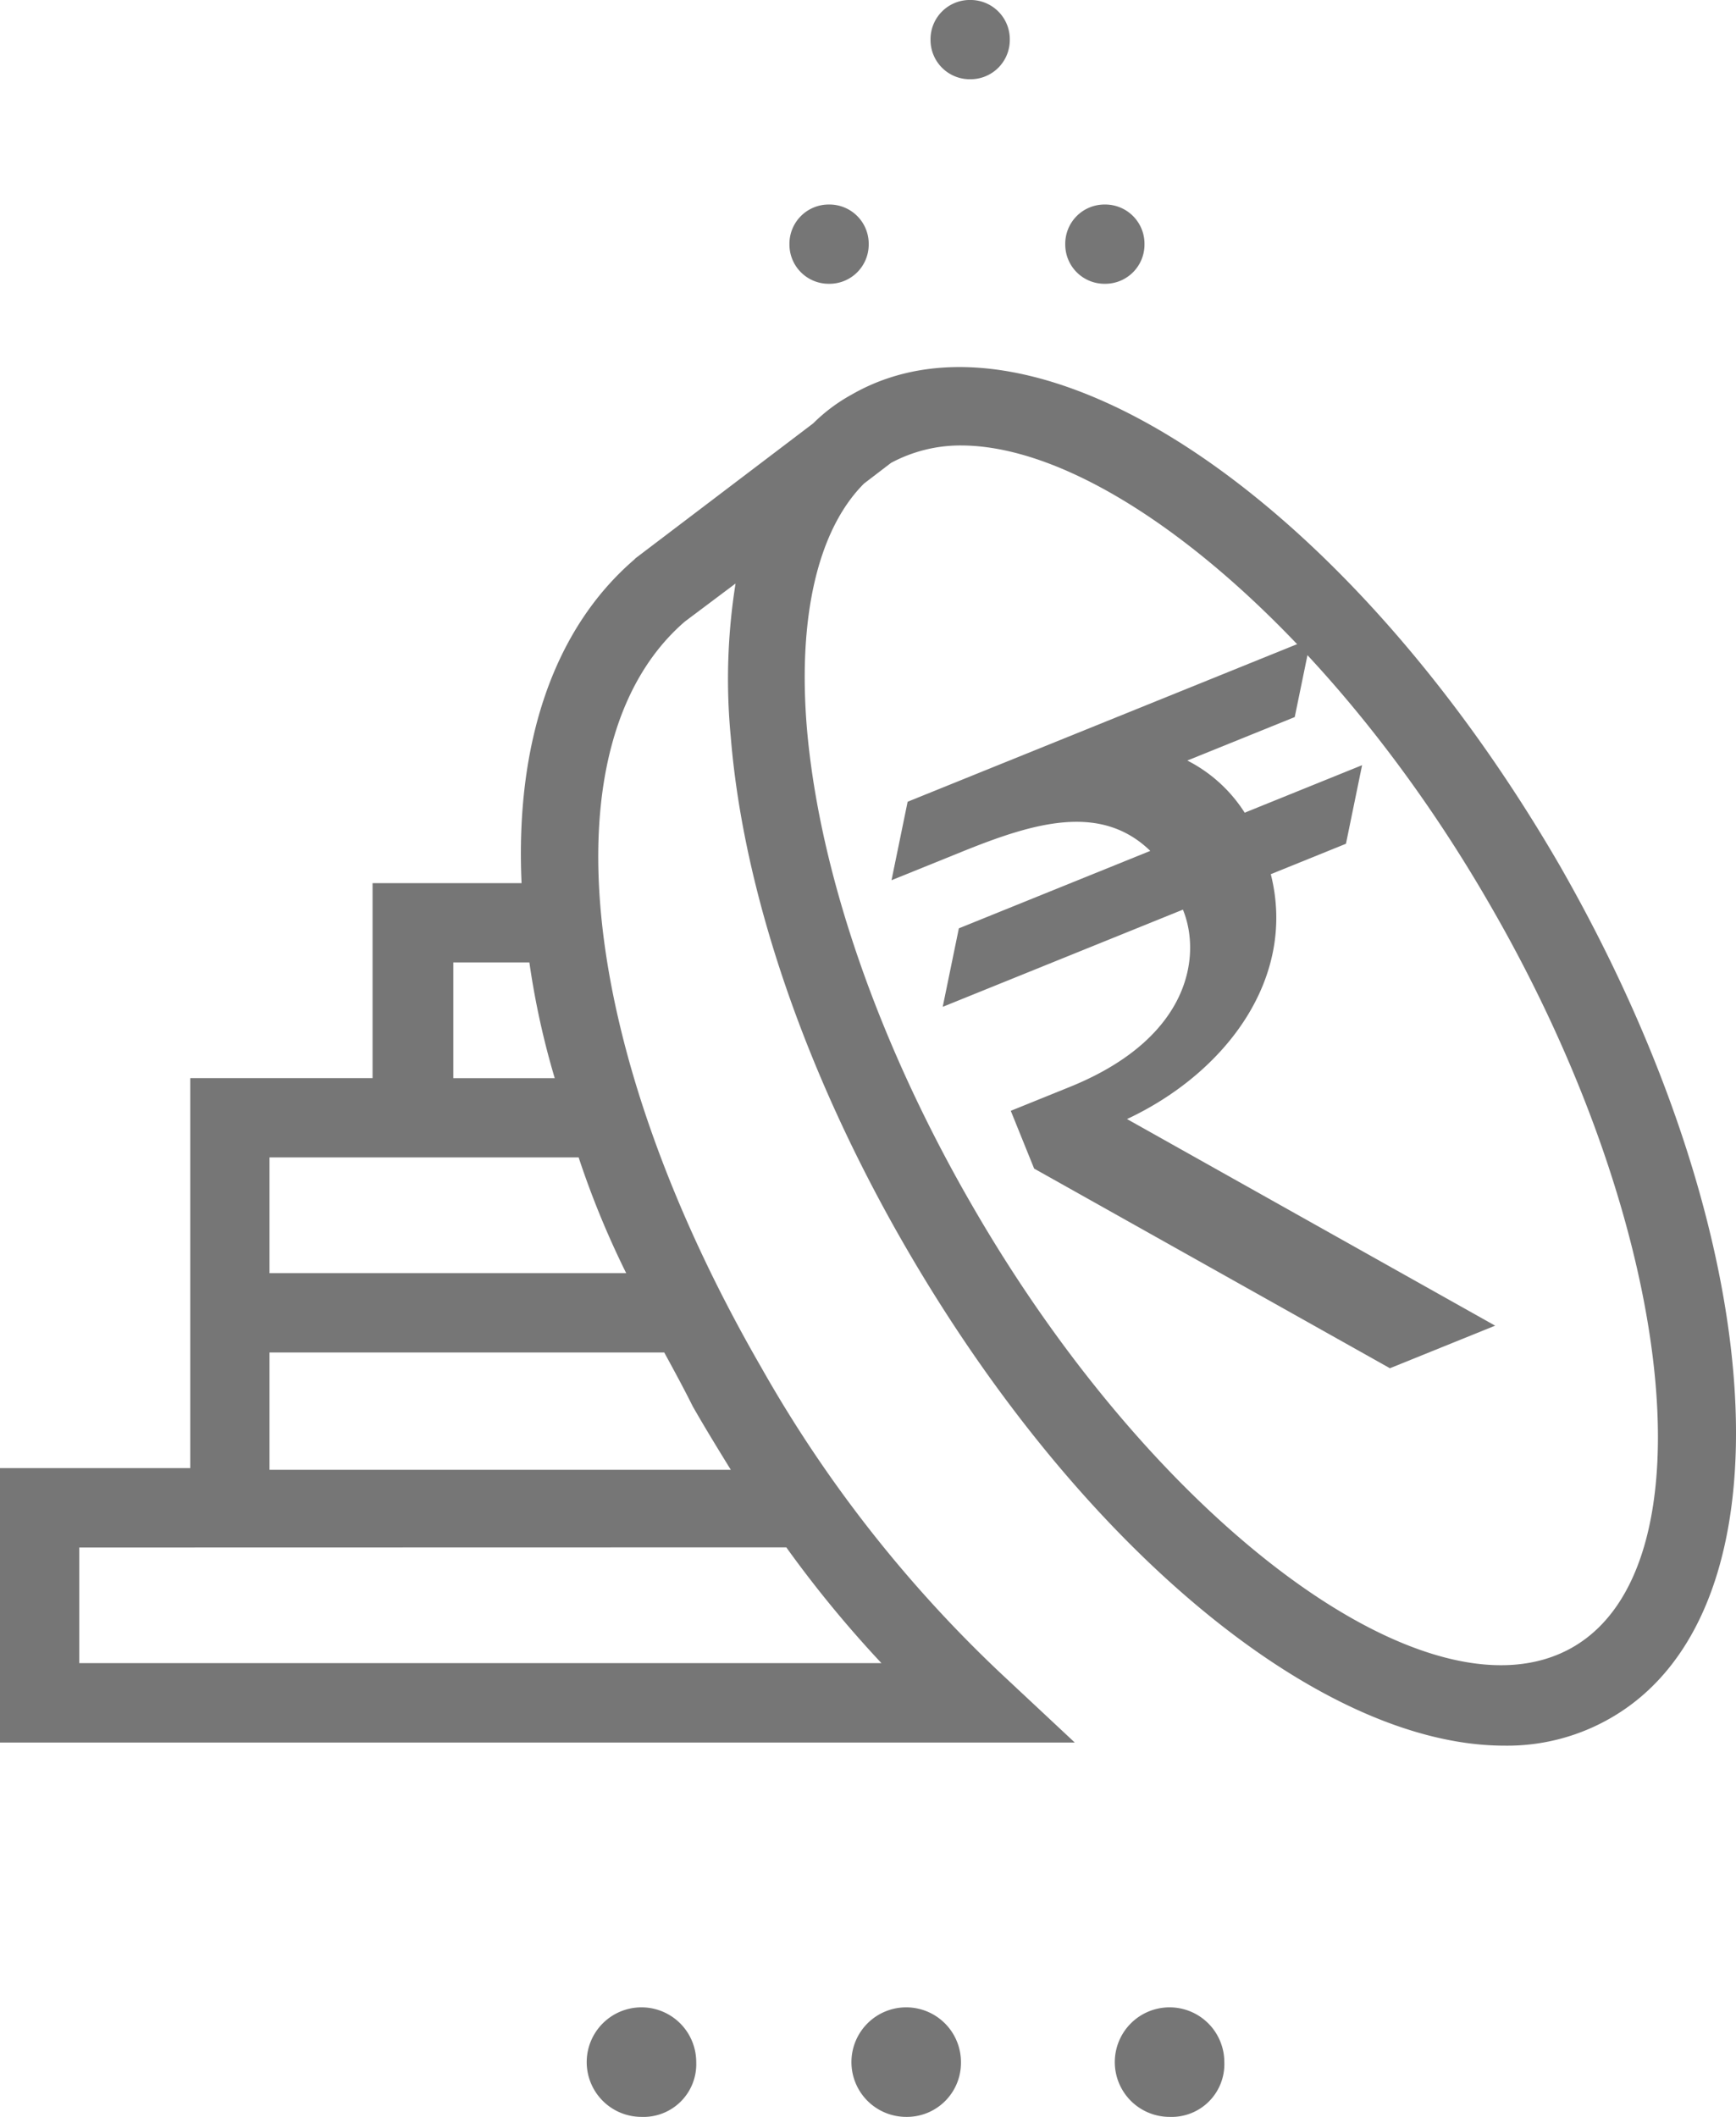
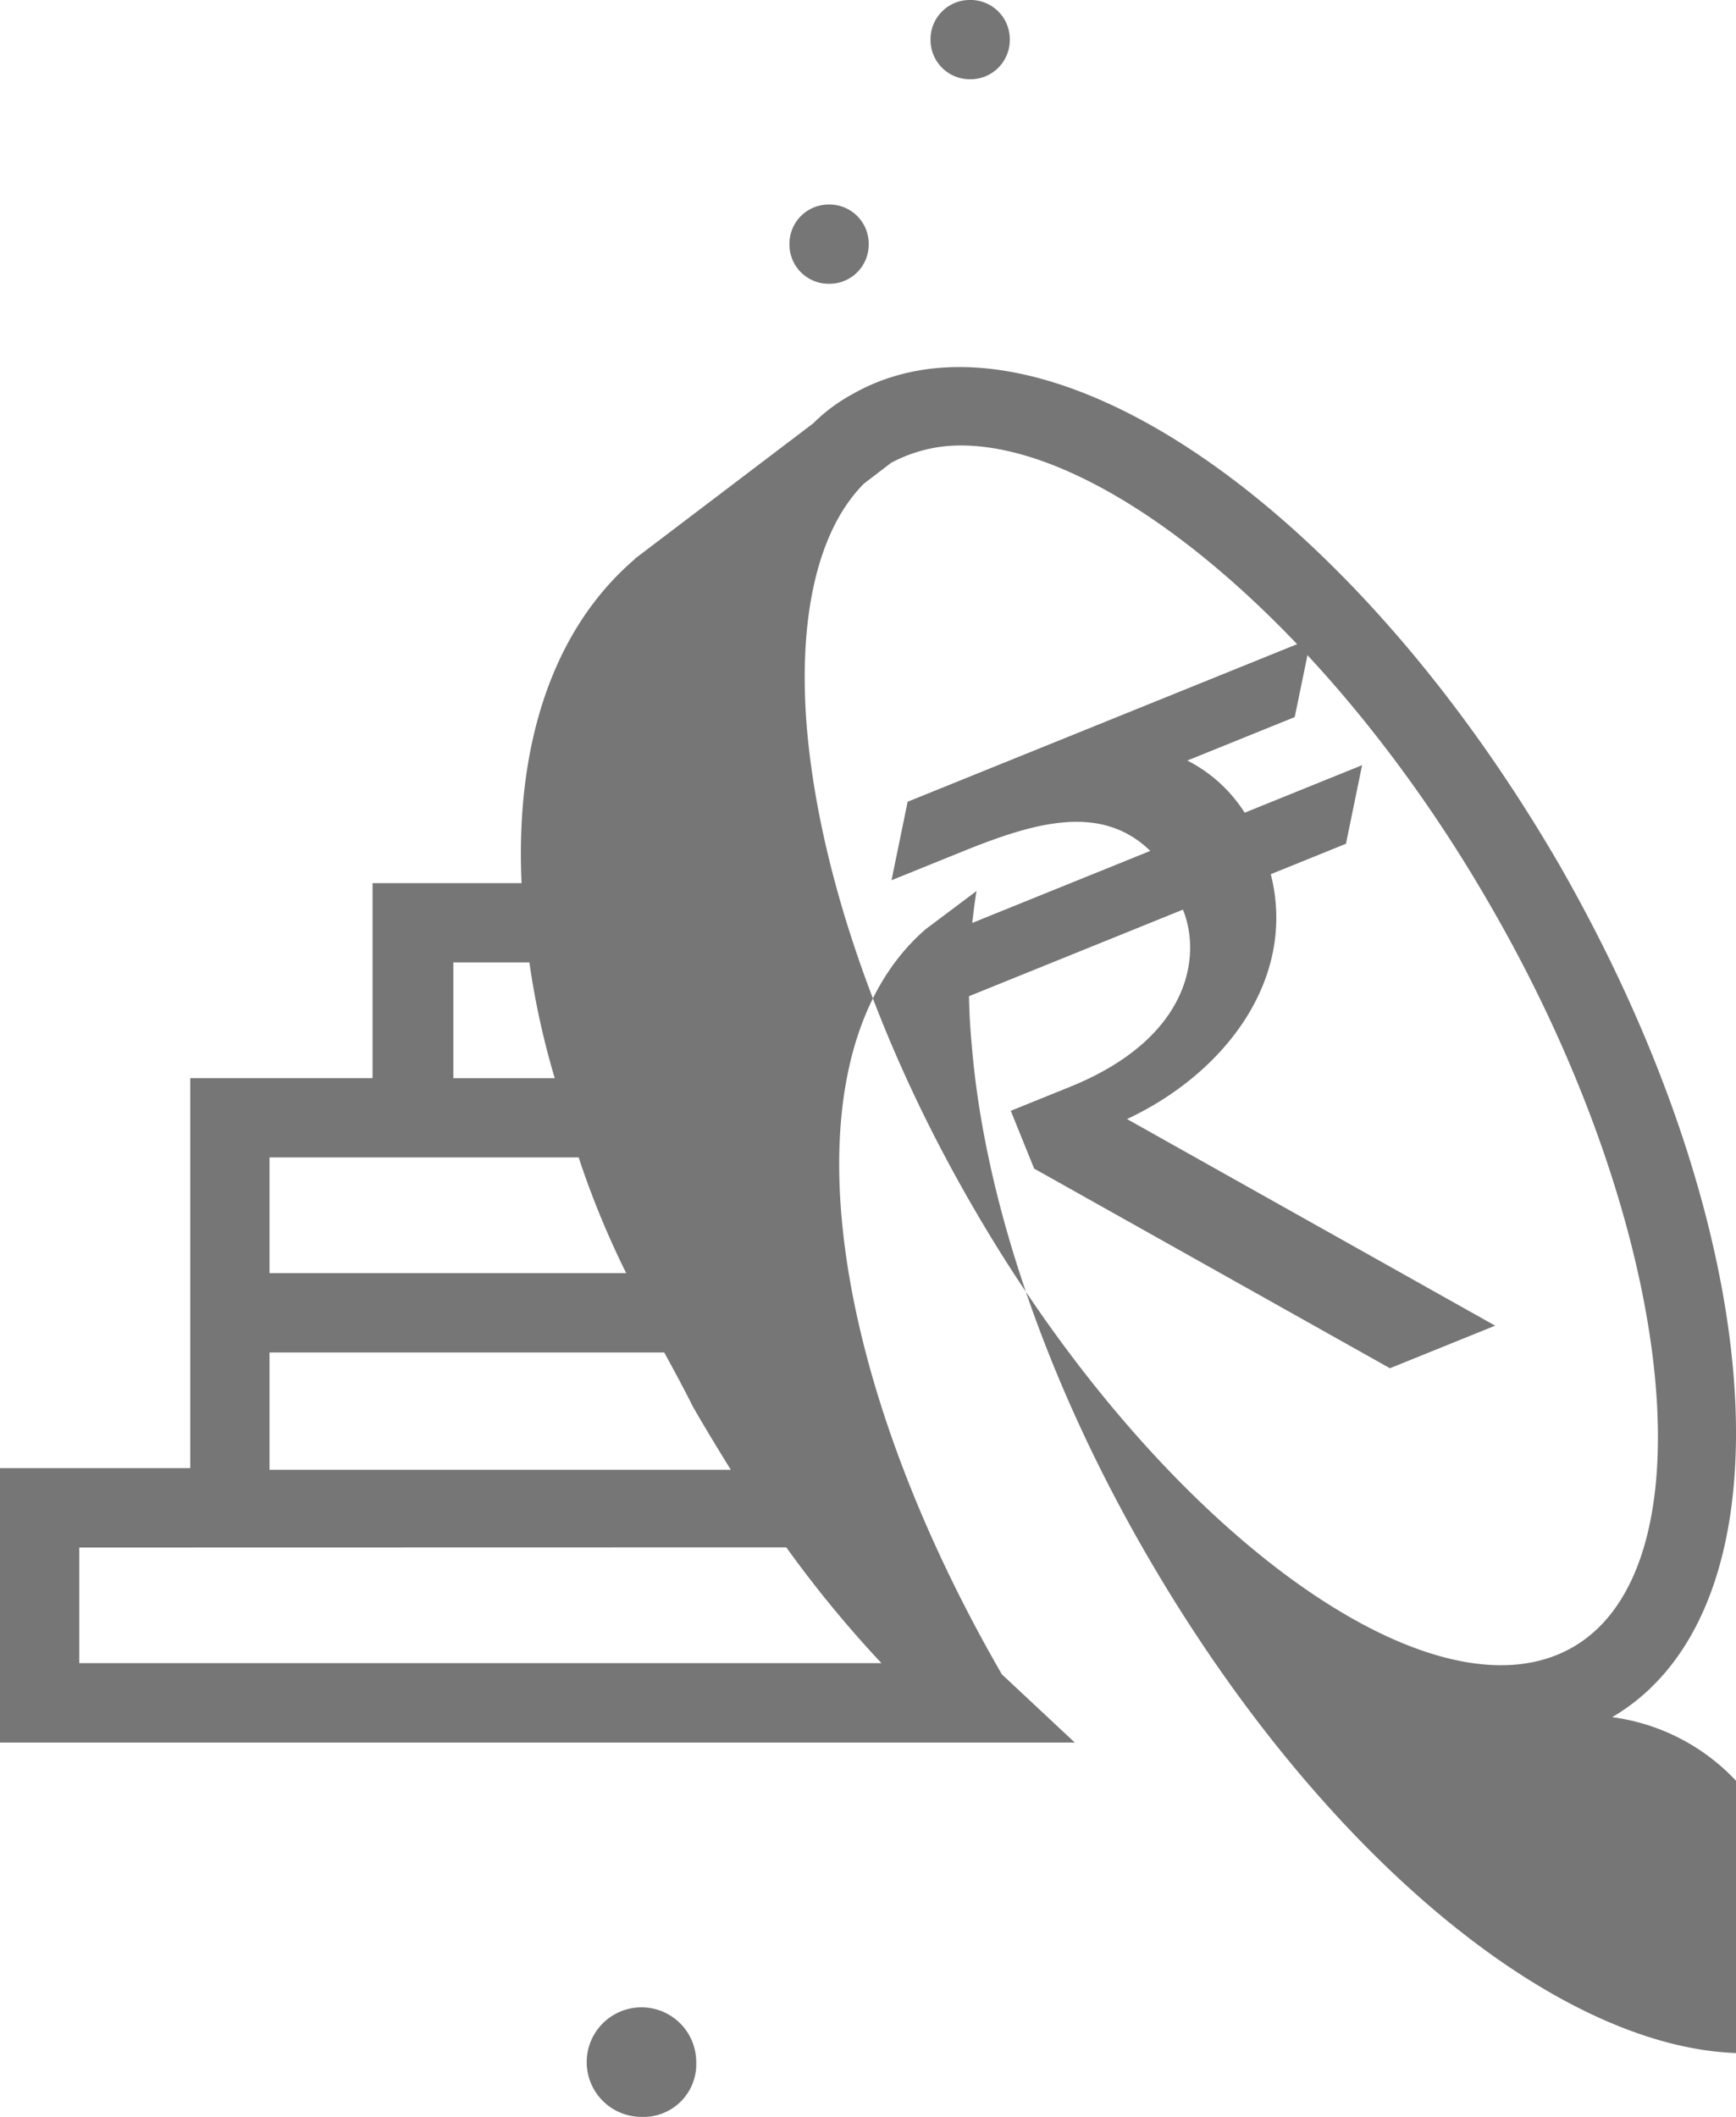
<svg xmlns="http://www.w3.org/2000/svg" width="87.275" height="106.4" viewBox="0 0 87.275 106.4">
  <g id="budget-friendly-campaigns" transform="translate(372.557 -48.442)">
    <g id="Payment_icon" data-name="Payment icon" transform="translate(-564.279 -188.013)">
      <path id="Path_188" data-name="Path 188" d="M1182.685-88.808a1.973,1.973,0,0,1-1.993,1.992,1.973,1.973,0,0,1-1.992-1.992,1.973,1.973,0,0,1,1.992-1.992A1.973,1.973,0,0,1,1182.685-88.808Z" transform="translate(-940.197 327.254)" fill="#767676" />
-       <path id="Path_189" data-name="Path 189" d="M1191.184-75.908a1.973,1.973,0,0,1-1.992,1.992,1.973,1.973,0,0,1-1.992-1.992,1.973,1.973,0,0,1,1.992-1.992A1.973,1.973,0,0,1,1191.184-75.908Z" transform="translate(-941.924 324.635)" fill="#767676" />
      <path id="Path_190" data-name="Path 190" d="M1173.785-75.908a1.973,1.973,0,0,1-1.993,1.992,1.973,1.973,0,0,1-1.992-1.992,1.973,1.973,0,0,1,1.992-1.992A1.973,1.973,0,0,1,1173.785-75.908Z" transform="translate(-938.39 324.635)" fill="#767676" />
-       <path id="Path_191" data-name="Path 191" d="M1198.42-42.586c-10.759-18.569-26.379-29.009-35.623-23.669a8.584,8.584,0,0,0-1.913,1.434l-8.925,6.774-.08.08c-4.064,3.507-5.977,9.245-5.658,16.258h-7.491v9.8h-9.165v19.6H1120V1.485h54.033l-3.666-3.427A65.172,65.172,0,0,1,1158.254-17.4c-9.244-16.019-10.838-31.4-3.825-37.457l2.55-1.913a30.515,30.515,0,0,0-.239,7.73c.638,7.81,3.746,16.9,8.767,25.582,8.846,15.3,20.96,25.1,30.124,25.1A10.4,10.4,0,0,0,1201.05.21C1210.295-5.209,1209.1-23.937,1198.42-42.586Zm-55.706,4.861h3.9a40.252,40.252,0,0,0,1.275,5.818h-5.1v-5.818Zm6.376,9.8a44.726,44.726,0,0,0,2.391,5.818h-17.931v-5.818Zm10.44,19.6a58.146,58.146,0,0,0,4.782,5.818h-40.326V-8.317Zm-25.98-3.985V-18.12h19.844c.478.877.957,1.753,1.434,2.71.638,1.116,1.276,2.152,1.913,3.188h-23.191ZM1199.058-3.3c-7.093,4.064-20.88-6.057-30.2-22.235-4.7-8.129-7.651-16.656-8.288-23.908-.478-5.658.557-10.042,2.869-12.353l1.355-1.036a7.379,7.379,0,0,1,3.507-.877c7.491,0,18.728,9.4,26.618,23.111C1204.238-24.5,1206.15-7.361,1199.058-3.3Z" transform="translate(-928.278 322.554)" fill="#767676" />
+       <path id="Path_191" data-name="Path 191" d="M1198.42-42.586c-10.759-18.569-26.379-29.009-35.623-23.669a8.584,8.584,0,0,0-1.913,1.434l-8.925,6.774-.08.08c-4.064,3.507-5.977,9.245-5.658,16.258h-7.491v9.8h-9.165v19.6H1120V1.485h54.033l-3.666-3.427c-9.244-16.019-10.838-31.4-3.825-37.457l2.55-1.913a30.515,30.515,0,0,0-.239,7.73c.638,7.81,3.746,16.9,8.767,25.582,8.846,15.3,20.96,25.1,30.124,25.1A10.4,10.4,0,0,0,1201.05.21C1210.295-5.209,1209.1-23.937,1198.42-42.586Zm-55.706,4.861h3.9a40.252,40.252,0,0,0,1.275,5.818h-5.1v-5.818Zm6.376,9.8a44.726,44.726,0,0,0,2.391,5.818h-17.931v-5.818Zm10.44,19.6a58.146,58.146,0,0,0,4.782,5.818h-40.326V-8.317Zm-25.98-3.985V-18.12h19.844c.478.877.957,1.753,1.434,2.71.638,1.116,1.276,2.152,1.913,3.188h-23.191ZM1199.058-3.3c-7.093,4.064-20.88-6.057-30.2-22.235-4.7-8.129-7.651-16.656-8.288-23.908-.478-5.658.557-10.042,2.869-12.353l1.355-1.036a7.379,7.379,0,0,1,3.507-.877c7.491,0,18.728,9.4,26.618,23.111C1204.238-24.5,1206.15-7.361,1199.058-3.3Z" transform="translate(-928.278 322.554)" fill="#767676" />
      <path id="Indian_Rupee_symbol" d="M16.043,3.353h5.825L24.1,0H2.231L0,3.353H3.8c3.845,0,7.394.3,8.813,3.512H2.231L0,10.218H13.027c0,.008,0,.014,0,.022,0,2.41-2,6.106-8.615,6.106l-3.2,0,0,3.133L14.03,35.489h5.706L6.474,18.922c5.459-.294,10.579-3.345,11.317-8.7h4.076L24.1,6.865H17.733A7.406,7.406,0,0,0,16.043,3.353Z" transform="matrix(0.927, -0.375, 0.375, 0.927, 235.284, 277.589)" fill="#767676" />
    </g>
    <g id="Group_574" data-name="Group 574" transform="translate(-343.06 149.337)">
      <path id="Path_92" data-name="Path 92" d="M803.905,692.553a2.753,2.753,0,1,0-2.753,2.752A2.651,2.651,0,0,0,803.905,692.553Z" transform="translate(-798.4 -689.8)" fill="#767676" />
-       <path id="Path_93" data-name="Path 93" d="M843.406,692.553a2.753,2.753,0,1,0-2.753,2.752A2.65,2.65,0,0,0,843.406,692.553Z" transform="translate(-811.352 -689.8)" fill="#767676" />
-       <path id="Path_94" data-name="Path 94" d="M823.706,692.553a2.753,2.753,0,1,0-2.753,2.752A2.717,2.717,0,0,0,823.706,692.553Z" transform="translate(-804.892 -689.8)" fill="#767676" />
    </g>
  </g>
</svg>